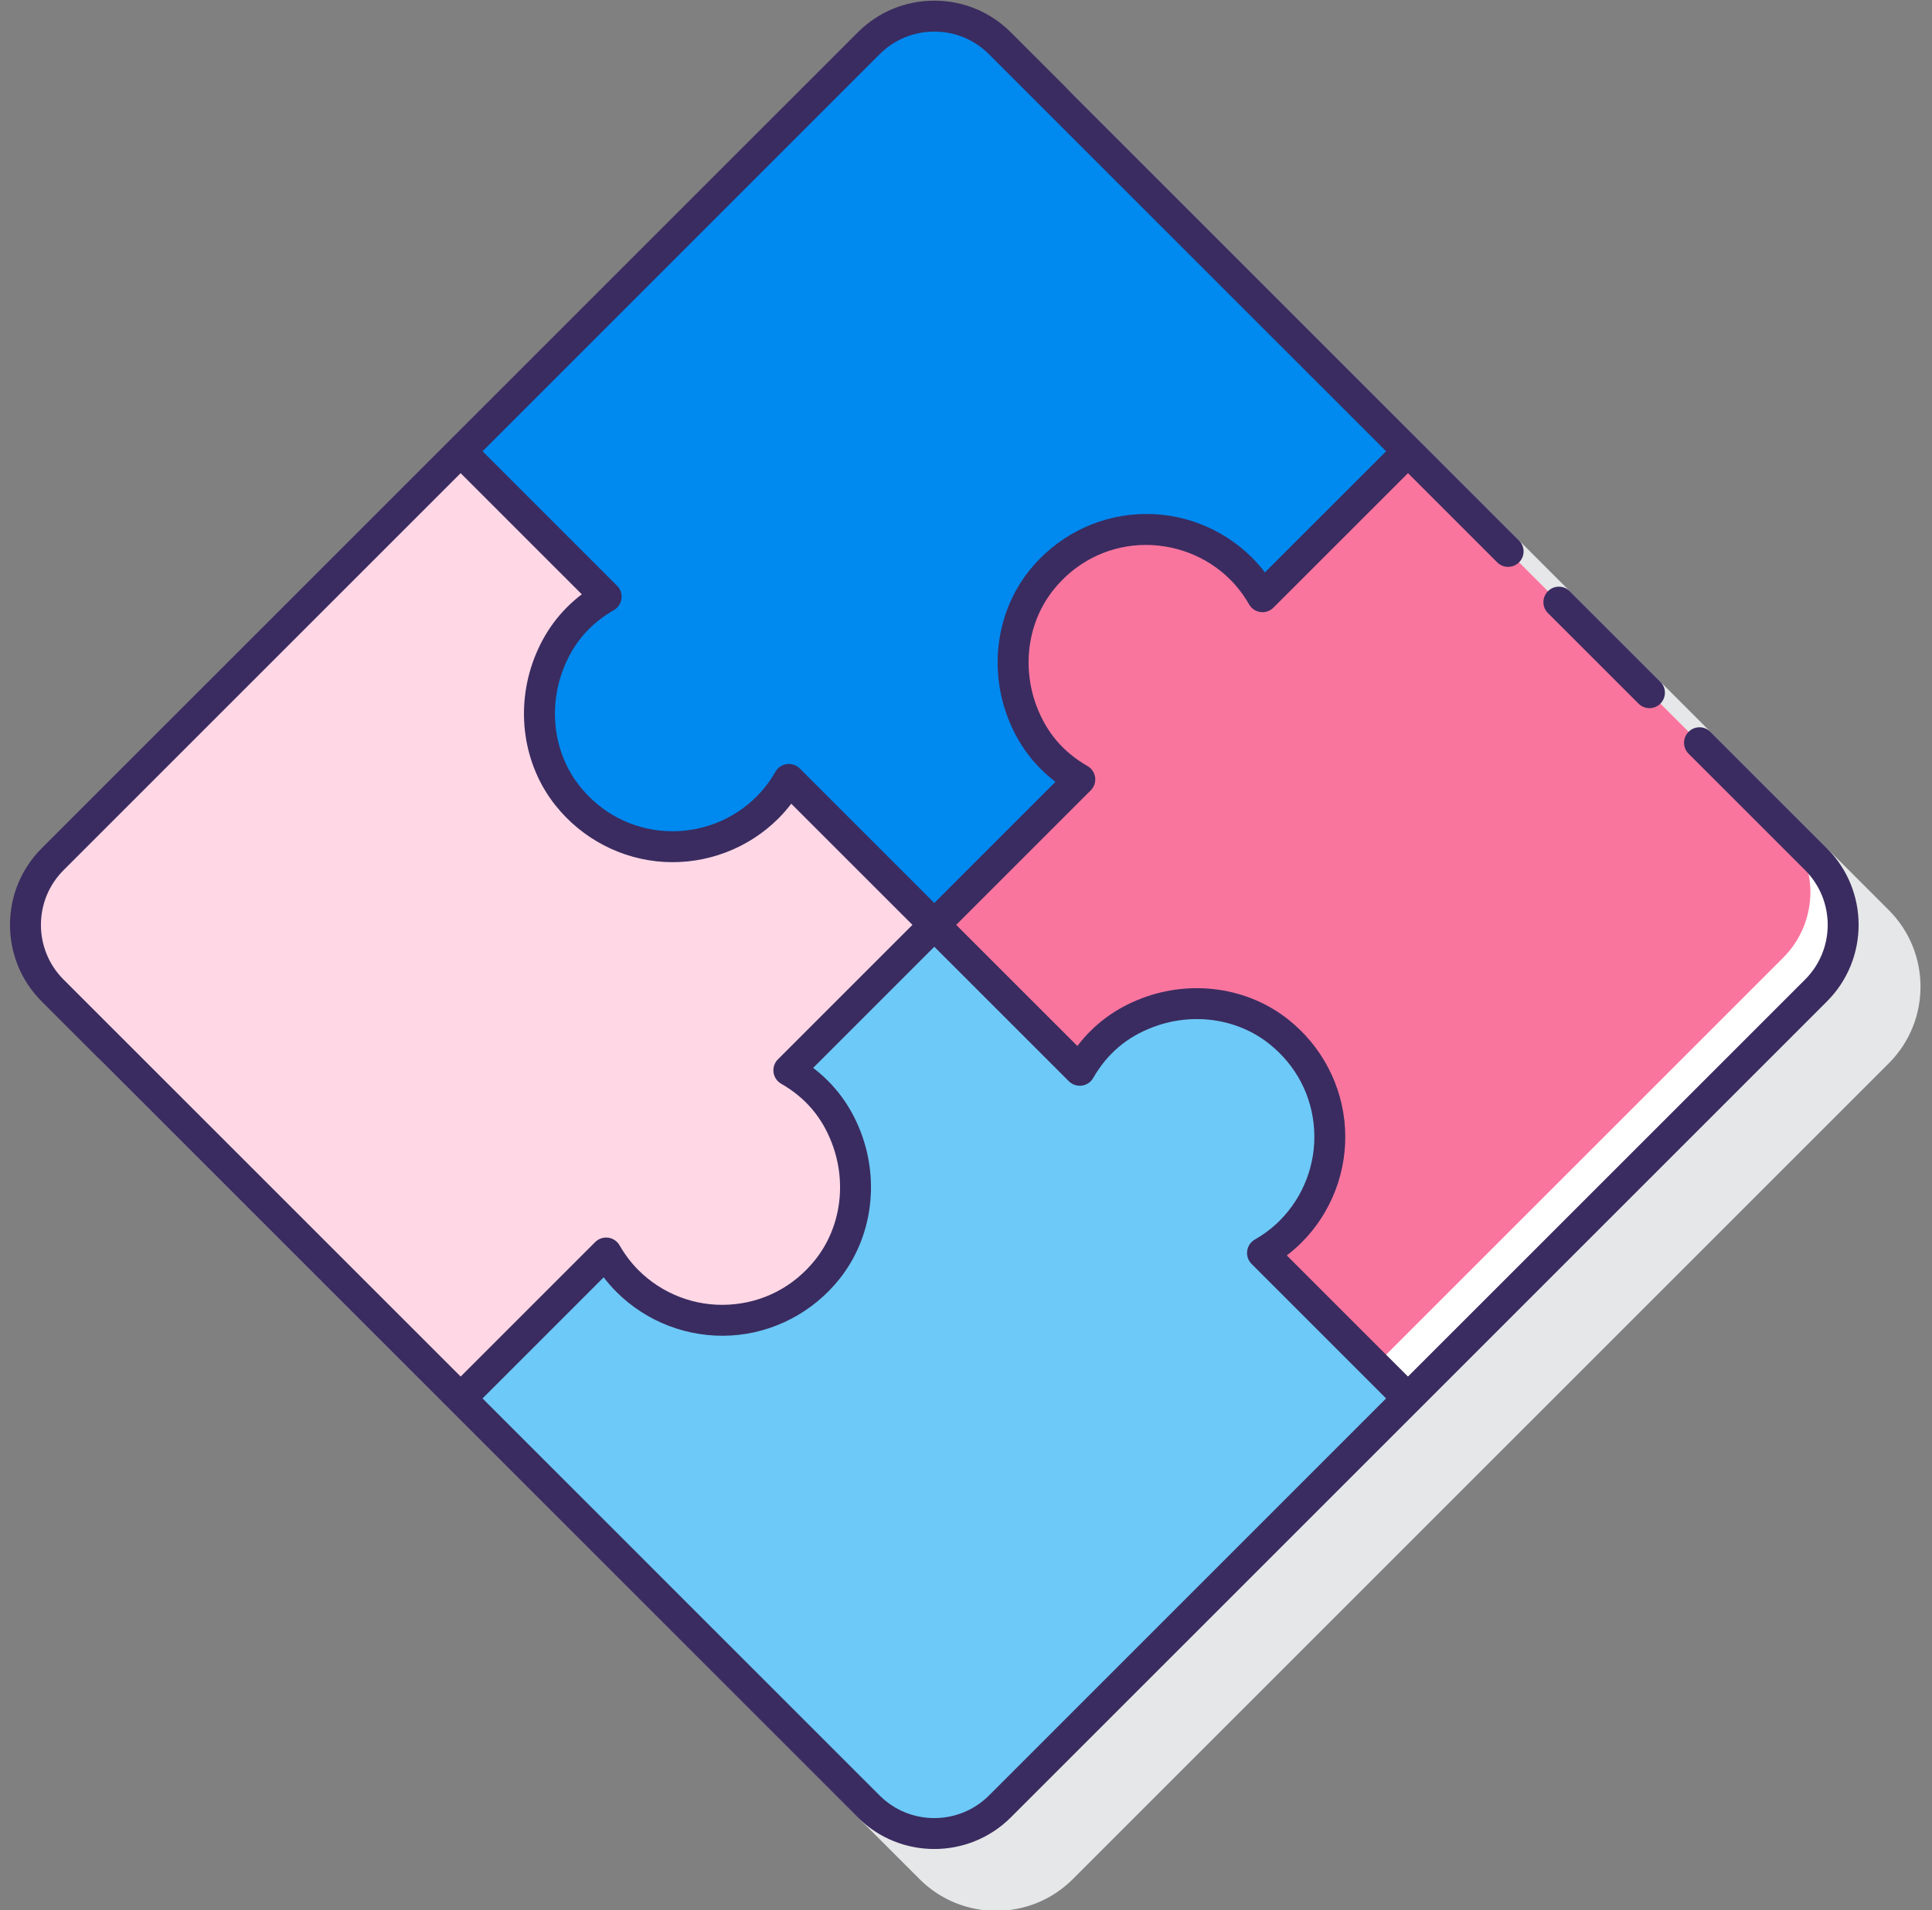
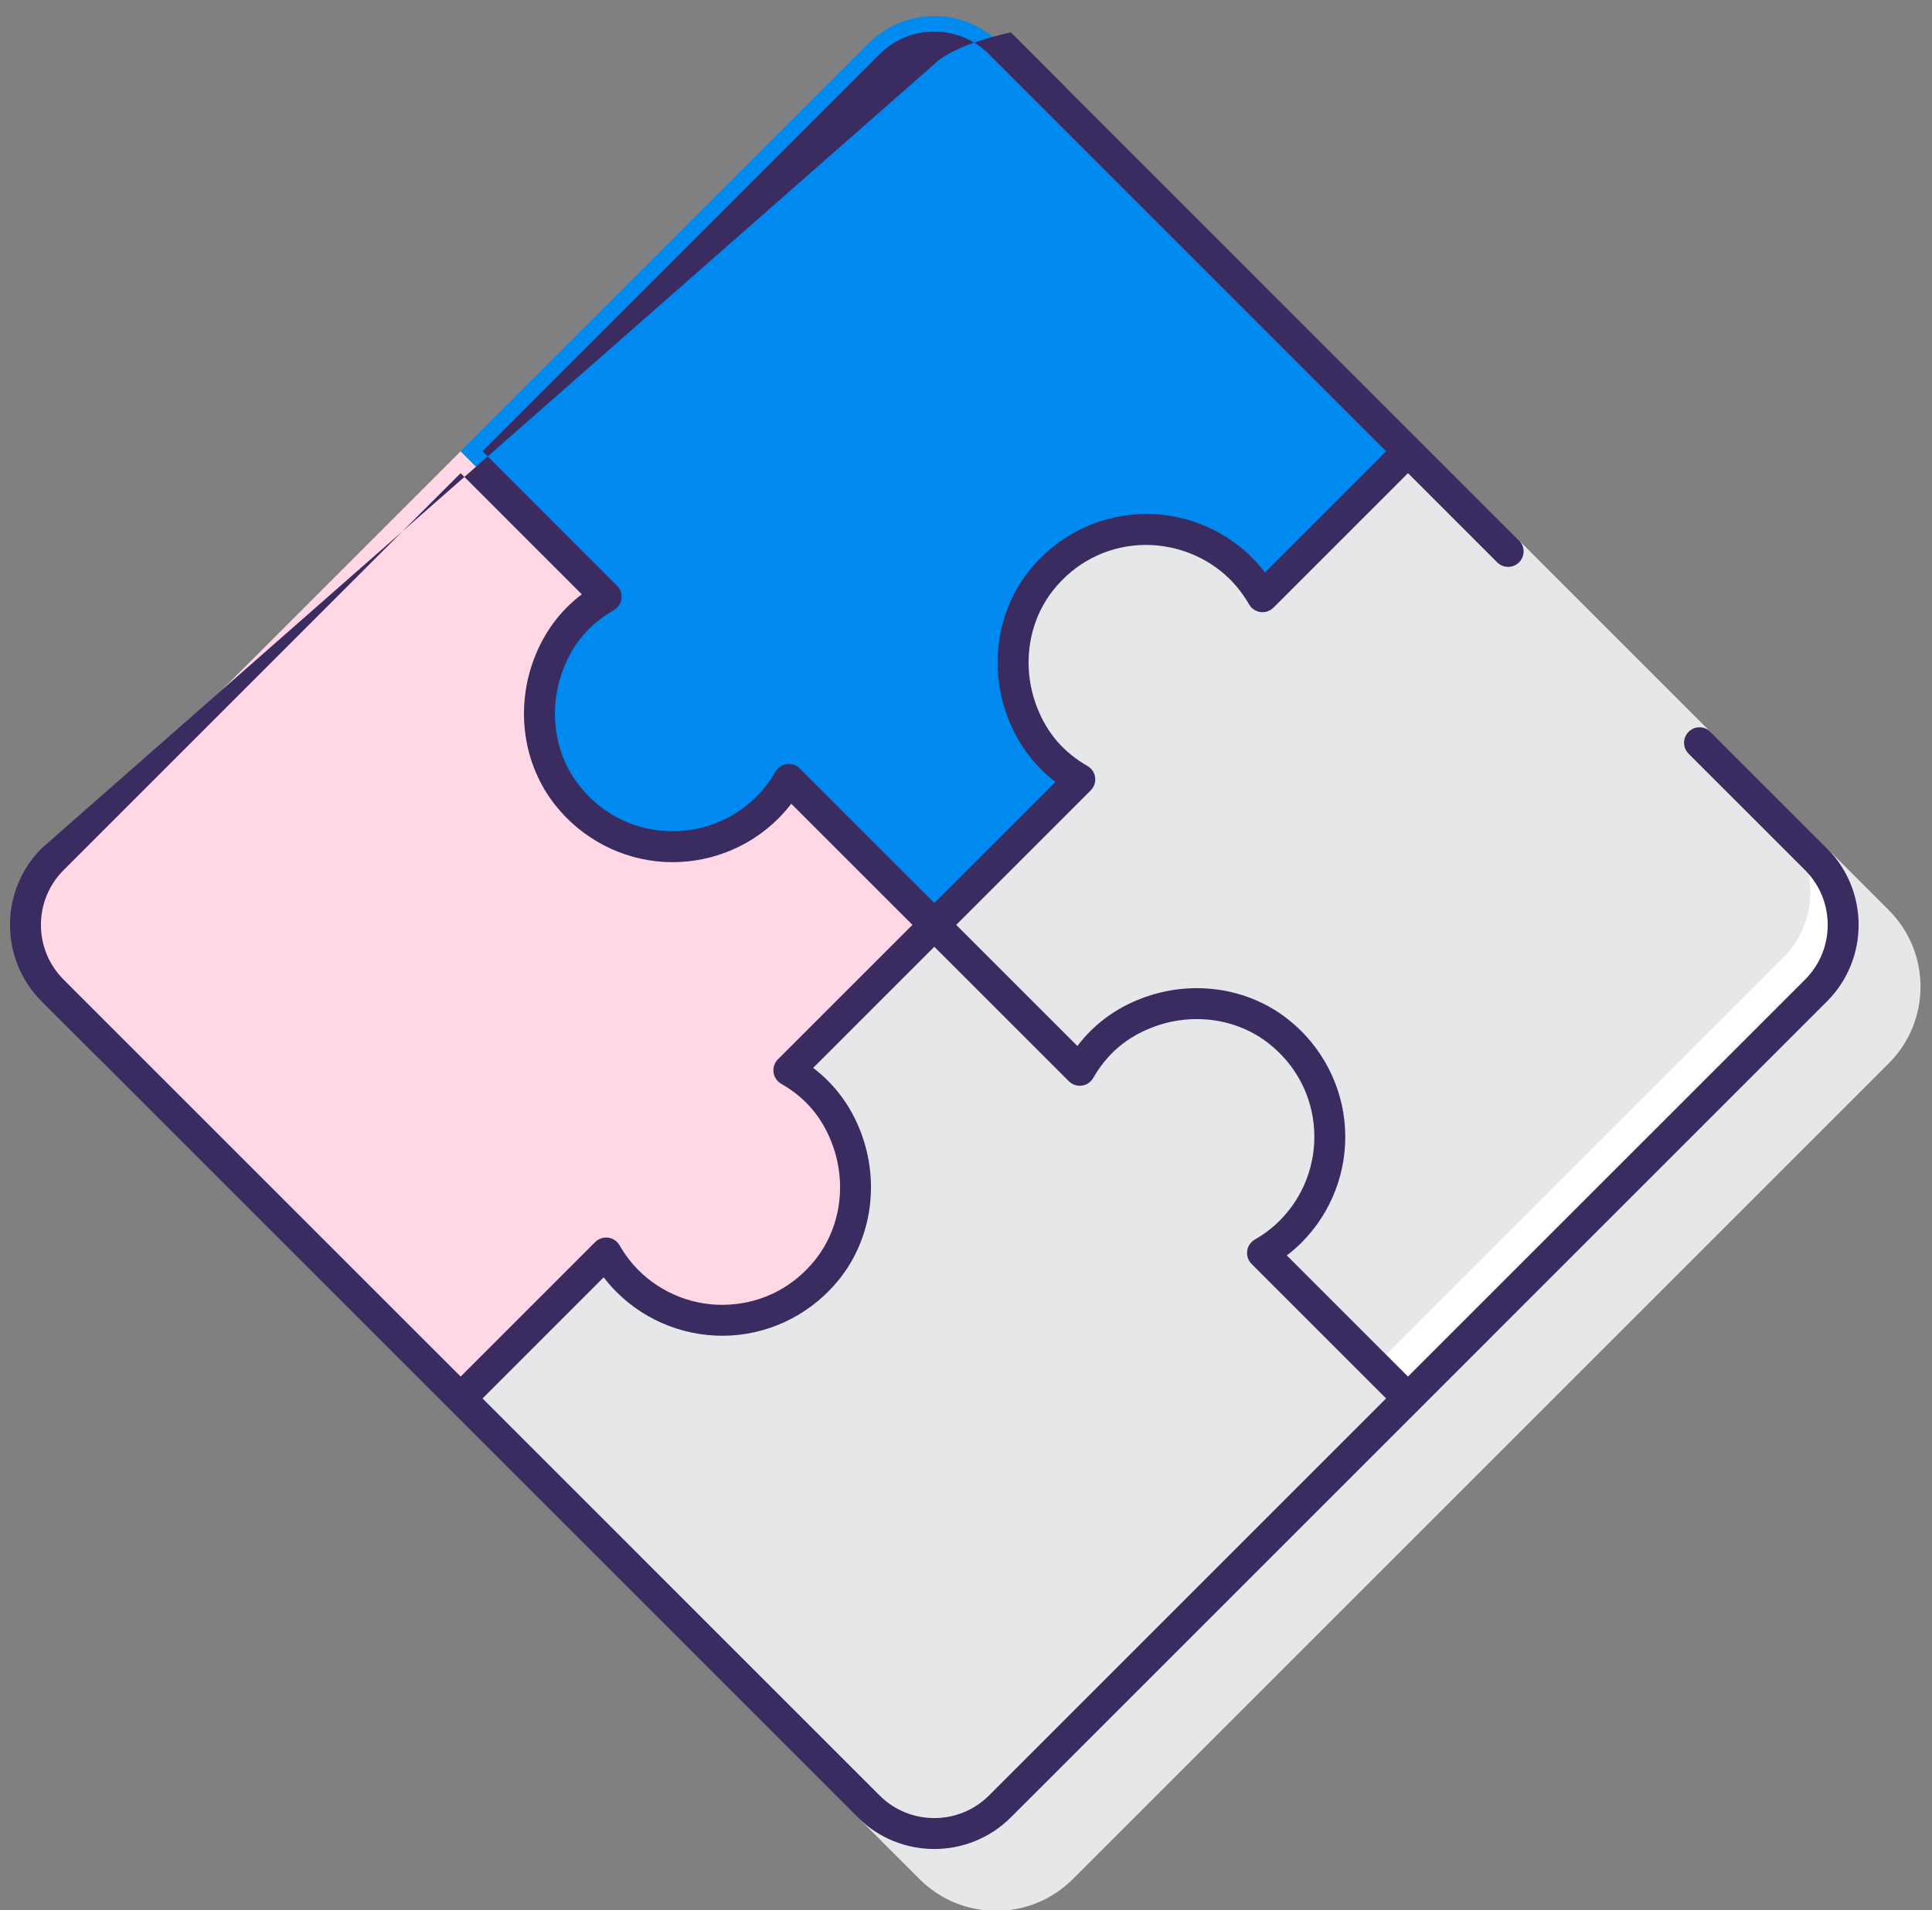
<svg xmlns="http://www.w3.org/2000/svg" height="123.5" preserveAspectRatio="xMidYMid meet" version="1.0" viewBox="1.1 1.7 124.9 123.5" width="124.9" zoomAndPan="magnify">
  <rect x="1.1" y="1.7" width="124.9" height="123.5" fill="#808080" stroke="none" />
  <g>
    <g id="change1_1">
      <path d="M123.21,60.552L70.451,7.794c-2.728-2.728-7.168-2.729-9.899,0L7.794,60.552 c-1.322,1.322-2.05,3.079-2.05,4.949c0,1.87,0.728,3.627,2.05,4.949l52.758,52.759c1.365,1.364,3.157,2.047,4.95,2.047 c1.792,0,3.585-0.683,4.949-2.047l52.759-52.759C125.939,67.722,125.939,63.281,123.21,60.552z" fill="#E6E7E8" />
    </g>
    <g>
      <g>
        <g id="change2_1">
-           <path d="M82.719,40.284c-0.895-1.558-2.261-2.919-4.356-3.718c-2.841-1.083-6.121-0.672-8.503,1.217 c-4.135,3.281-4.392,9.312-0.77,12.934c0.554,0.554,1.168,1.007,1.816,1.38l-9.404,9.404l9.404,9.404 c0.895-1.558,2.261-2.919,4.356-3.718c2.841-1.083,6.121-0.672,8.503,1.217c4.135,3.281,4.392,9.312,0.77,12.934 c-0.554,0.554-1.168,1.007-1.816,1.38l9.404,9.404l26.379-26.379c2.343-2.343,2.343-6.142,0-8.485L92.123,30.88L82.719,40.284z" fill="#FA759E" />
-         </g>
+           </g>
        <g id="change3_1">
          <path d="M116.381,63.623L90.002,90.002l2.121,2.121l26.379-26.379c2.343-2.343,2.343-6.142,0-8.485l-2.121-2.121 C118.724,57.481,118.724,61.28,116.381,63.623z" fill="#FFF" />
        </g>
        <g id="change4_1">
          <path d="M50.717,53.913c-3.622,3.622-9.654,3.365-12.934-0.77c-1.889-2.382-2.3-5.662-1.217-8.503 c0.799-2.096,2.161-3.461,3.718-4.356L30.88,30.88L4.501,57.259c-2.343,2.343-2.343,6.142,0,8.485L30.88,92.123l9.404-9.404 c0.895,1.558,2.261,2.919,4.356,3.718c2.841,1.083,6.121,0.672,8.503-1.217c4.135-3.281,4.392-9.312,0.77-12.934 c-0.554-0.554-1.168-1.007-1.816-1.38l9.404-9.404l-9.404-9.404C51.725,52.745,51.271,53.359,50.717,53.913z" fill="#FFD7E5" />
        </g>
      </g>
      <g id="change5_1">
        <path d="M57.259,4.501L30.88,30.88l9.404,9.404c-1.558,0.895-2.919,2.261-3.718,4.356 c-1.083,2.841-0.672,6.121,1.217,8.503c3.281,4.135,9.312,4.392,12.934,0.77c0.554-0.554,1.007-1.168,1.38-1.816l9.404,9.404 l9.404-9.404c-1.558-0.895-2.919-2.261-3.718-4.356c-1.083-2.841-0.672-6.121,1.217-8.503c3.281-4.135,9.312-4.392,12.934-0.77 c0.554,0.554,1.007,1.168,1.38,1.816l9.404-9.404L65.744,4.501C63.401,2.158,59.602,2.158,57.259,4.501z" fill="#0089EF" />
      </g>
      <g id="change6_1">
-         <path d="M75.262,67.188c-2.096,0.799-3.461,2.161-4.356,3.718l-9.404-9.404l-9.404,9.404 c1.558,0.895,2.919,2.261,3.718,4.356c1.083,2.841,0.672,6.121-1.217,8.503c-3.281,4.135-9.312,4.392-12.934,0.77 c-0.554-0.554-1.007-1.168-1.38-1.816l-9.404,9.404l26.379,26.379c2.343,2.343,6.142,2.343,8.485,0l26.379-26.379l-9.404-9.404 c0.648-0.372,1.262-0.826,1.816-1.38c3.622-3.622,3.365-9.654-0.77-12.934C81.383,66.516,78.103,66.105,75.262,67.188z" fill="#6DC9F7" />
-       </g>
+         </g>
      <g fill="#3A2C60" id="change7_1">
-         <path d="M107.026,47.196c0.195,0.195,0.451,0.293,0.707,0.293s0.512-0.098,0.707-0.293 c0.391-0.391,0.391-1.023,0-1.414l-5.855-5.854c-0.391-0.391-1.023-0.391-1.414,0s-0.391,1.023,0,1.414L107.026,47.196z" />
-         <path d="M119.21,56.552l-7.533-7.532c-0.391-0.391-1.023-0.391-1.414,0s-0.391,1.023,0,1.414l7.533,7.532 c1.949,1.95,1.949,5.122,0,7.071L92.123,90.709l-7.833-7.833c0.339-0.258,0.656-0.535,0.951-0.83 c1.946-1.945,2.972-4.638,2.813-7.387c-0.157-2.748-1.494-5.313-3.669-7.037c-2.616-2.077-6.246-2.602-9.479-1.369 c-1.698,0.647-3.092,1.682-4.156,3.082l-7.834-7.833l8.698-8.697c0.22-0.22,0.325-0.53,0.284-0.839 c-0.041-0.308-0.223-0.58-0.493-0.735c-1.565-0.899-2.639-2.158-3.282-3.846c-0.981-2.575-0.573-5.458,1.066-7.525 c1.391-1.753,3.374-2.788,5.584-2.915c2.173-0.109,4.316,0.688,5.859,2.231c0.463,0.463,0.873,1.004,1.22,1.606 c0.155,0.271,0.427,0.452,0.735,0.493c0.307,0.042,0.619-0.064,0.839-0.284l8.697-8.697l5.767,5.767 c0.195,0.195,0.451,0.293,0.707,0.293s0.512-0.098,0.707-0.293c0.391-0.391,0.391-1.023,0-1.414L66.451,3.794 c-1.322-1.322-3.08-2.051-4.95-2.051s-3.627,0.729-4.95,2.051L3.793,56.552c-2.729,2.729-2.729,7.171,0,9.899l52.758,52.759 c1.365,1.364,3.157,2.047,4.95,2.047s3.585-0.683,4.95-2.047l52.759-52.759C121.938,63.723,121.938,59.281,119.21,56.552z M57.966,5.208c0.944-0.944,2.2-1.465,3.536-1.465s2.591,0.521,3.536,1.465L90.709,30.88l-7.834,7.833 c-0.258-0.339-0.534-0.657-0.829-0.951c-1.946-1.946-4.638-2.973-7.388-2.813c-2.747,0.157-5.312,1.495-7.036,3.669 c-2.076,2.616-2.601,6.249-1.369,9.48c0.647,1.698,1.682,3.092,3.082,4.156l-7.833,7.834l-8.697-8.697 c-0.188-0.188-0.443-0.293-0.707-0.293c-0.043,0-0.087,0.003-0.131,0.009c-0.309,0.041-0.58,0.223-0.735,0.492 c-0.348,0.604-0.758,1.146-1.22,1.607c-1.543,1.543-3.678,2.354-5.859,2.231c-2.21-0.127-4.194-1.162-5.584-2.915 c-1.639-2.067-2.048-4.95-1.066-7.525c0.643-1.688,1.717-2.946,3.282-3.846c0.27-0.155,0.452-0.428,0.493-0.735 c0.041-0.309-0.064-0.619-0.284-0.839l-8.697-8.697L57.966,5.208z M5.208,57.966L30.88,32.294l7.833,7.834 c-1.4,1.064-2.435,2.458-3.082,4.156c-1.232,3.231-0.708,6.864,1.369,9.48c1.725,2.174,4.289,3.512,7.036,3.669 c2.743,0.155,5.442-0.867,7.388-2.813c0.294-0.294,0.571-0.612,0.829-0.952l7.834,7.834l-8.697,8.697 c-0.22,0.22-0.325,0.53-0.284,0.839c0.041,0.308,0.223,0.58,0.493,0.735c1.565,0.899,2.639,2.157,3.282,3.846 c0.982,2.575,0.573,5.458-1.066,7.524c-1.39,1.753-3.373,2.788-5.583,2.915c-2.177,0.13-4.317-0.688-5.86-2.231 c-0.463-0.463-0.874-1.004-1.22-1.606c-0.155-0.27-0.427-0.452-0.736-0.493c-0.309-0.039-0.619,0.065-0.838,0.284l-8.697,8.697 L5.208,65.037C3.258,63.088,3.258,59.916,5.208,57.966z M65.037,117.796c-1.95,1.948-5.122,1.95-7.071,0L32.294,92.123 l7.833-7.833c0.258,0.339,0.535,0.656,0.83,0.951c1.946,1.946,4.647,2.969,7.389,2.814c2.747-0.158,5.311-1.496,7.035-3.669 c2.076-2.616,2.601-6.249,1.369-9.48c-0.647-1.698-1.682-3.092-3.082-4.156l7.833-7.834l8.698,8.697 c0.22,0.22,0.533,0.325,0.839,0.284c0.309-0.041,0.58-0.223,0.735-0.493c0.9-1.565,2.158-2.64,3.846-3.282 c2.572-0.983,5.456-0.574,7.524,1.066c1.753,1.391,2.788,3.374,2.915,5.585c0.125,2.181-0.688,4.315-2.231,5.858 c-0.464,0.464-1.005,0.874-1.606,1.22c-0.27,0.155-0.452,0.427-0.493,0.735s0.063,0.619,0.284,0.839l8.697,8.697L65.037,117.796z" />
+         <path d="M119.21,56.552l-7.533-7.532c-0.391-0.391-1.023-0.391-1.414,0s-0.391,1.023,0,1.414l7.533,7.532 c1.949,1.95,1.949,5.122,0,7.071L92.123,90.709l-7.833-7.833c0.339-0.258,0.656-0.535,0.951-0.83 c1.946-1.945,2.972-4.638,2.813-7.387c-0.157-2.748-1.494-5.313-3.669-7.037c-2.616-2.077-6.246-2.602-9.479-1.369 c-1.698,0.647-3.092,1.682-4.156,3.082l-7.834-7.833l8.698-8.697c0.22-0.22,0.325-0.53,0.284-0.839 c-0.041-0.308-0.223-0.58-0.493-0.735c-1.565-0.899-2.639-2.158-3.282-3.846c-0.981-2.575-0.573-5.458,1.066-7.525 c1.391-1.753,3.374-2.788,5.584-2.915c2.173-0.109,4.316,0.688,5.859,2.231c0.463,0.463,0.873,1.004,1.22,1.606 c0.155,0.271,0.427,0.452,0.735,0.493c0.307,0.042,0.619-0.064,0.839-0.284l8.697-8.697l5.767,5.767 c0.195,0.195,0.451,0.293,0.707,0.293s0.512-0.098,0.707-0.293c0.391-0.391,0.391-1.023,0-1.414L66.451,3.794 s-3.627,0.729-4.95,2.051L3.793,56.552c-2.729,2.729-2.729,7.171,0,9.899l52.758,52.759 c1.365,1.364,3.157,2.047,4.95,2.047s3.585-0.683,4.95-2.047l52.759-52.759C121.938,63.723,121.938,59.281,119.21,56.552z M57.966,5.208c0.944-0.944,2.2-1.465,3.536-1.465s2.591,0.521,3.536,1.465L90.709,30.88l-7.834,7.833 c-0.258-0.339-0.534-0.657-0.829-0.951c-1.946-1.946-4.638-2.973-7.388-2.813c-2.747,0.157-5.312,1.495-7.036,3.669 c-2.076,2.616-2.601,6.249-1.369,9.48c0.647,1.698,1.682,3.092,3.082,4.156l-7.833,7.834l-8.697-8.697 c-0.188-0.188-0.443-0.293-0.707-0.293c-0.043,0-0.087,0.003-0.131,0.009c-0.309,0.041-0.58,0.223-0.735,0.492 c-0.348,0.604-0.758,1.146-1.22,1.607c-1.543,1.543-3.678,2.354-5.859,2.231c-2.21-0.127-4.194-1.162-5.584-2.915 c-1.639-2.067-2.048-4.95-1.066-7.525c0.643-1.688,1.717-2.946,3.282-3.846c0.27-0.155,0.452-0.428,0.493-0.735 c0.041-0.309-0.064-0.619-0.284-0.839l-8.697-8.697L57.966,5.208z M5.208,57.966L30.88,32.294l7.833,7.834 c-1.4,1.064-2.435,2.458-3.082,4.156c-1.232,3.231-0.708,6.864,1.369,9.48c1.725,2.174,4.289,3.512,7.036,3.669 c2.743,0.155,5.442-0.867,7.388-2.813c0.294-0.294,0.571-0.612,0.829-0.952l7.834,7.834l-8.697,8.697 c-0.22,0.22-0.325,0.53-0.284,0.839c0.041,0.308,0.223,0.58,0.493,0.735c1.565,0.899,2.639,2.157,3.282,3.846 c0.982,2.575,0.573,5.458-1.066,7.524c-1.39,1.753-3.373,2.788-5.583,2.915c-2.177,0.13-4.317-0.688-5.86-2.231 c-0.463-0.463-0.874-1.004-1.22-1.606c-0.155-0.27-0.427-0.452-0.736-0.493c-0.309-0.039-0.619,0.065-0.838,0.284l-8.697,8.697 L5.208,65.037C3.258,63.088,3.258,59.916,5.208,57.966z M65.037,117.796c-1.95,1.948-5.122,1.95-7.071,0L32.294,92.123 l7.833-7.833c0.258,0.339,0.535,0.656,0.83,0.951c1.946,1.946,4.647,2.969,7.389,2.814c2.747-0.158,5.311-1.496,7.035-3.669 c2.076-2.616,2.601-6.249,1.369-9.48c-0.647-1.698-1.682-3.092-3.082-4.156l7.833-7.834l8.698,8.697 c0.22,0.22,0.533,0.325,0.839,0.284c0.309-0.041,0.58-0.223,0.735-0.493c0.9-1.565,2.158-2.64,3.846-3.282 c2.572-0.983,5.456-0.574,7.524,1.066c1.753,1.391,2.788,3.374,2.915,5.585c0.125,2.181-0.688,4.315-2.231,5.858 c-0.464,0.464-1.005,0.874-1.606,1.22c-0.27,0.155-0.452,0.427-0.493,0.735s0.063,0.619,0.284,0.839l8.697,8.697L65.037,117.796z" />
      </g>
    </g>
  </g>
</svg>